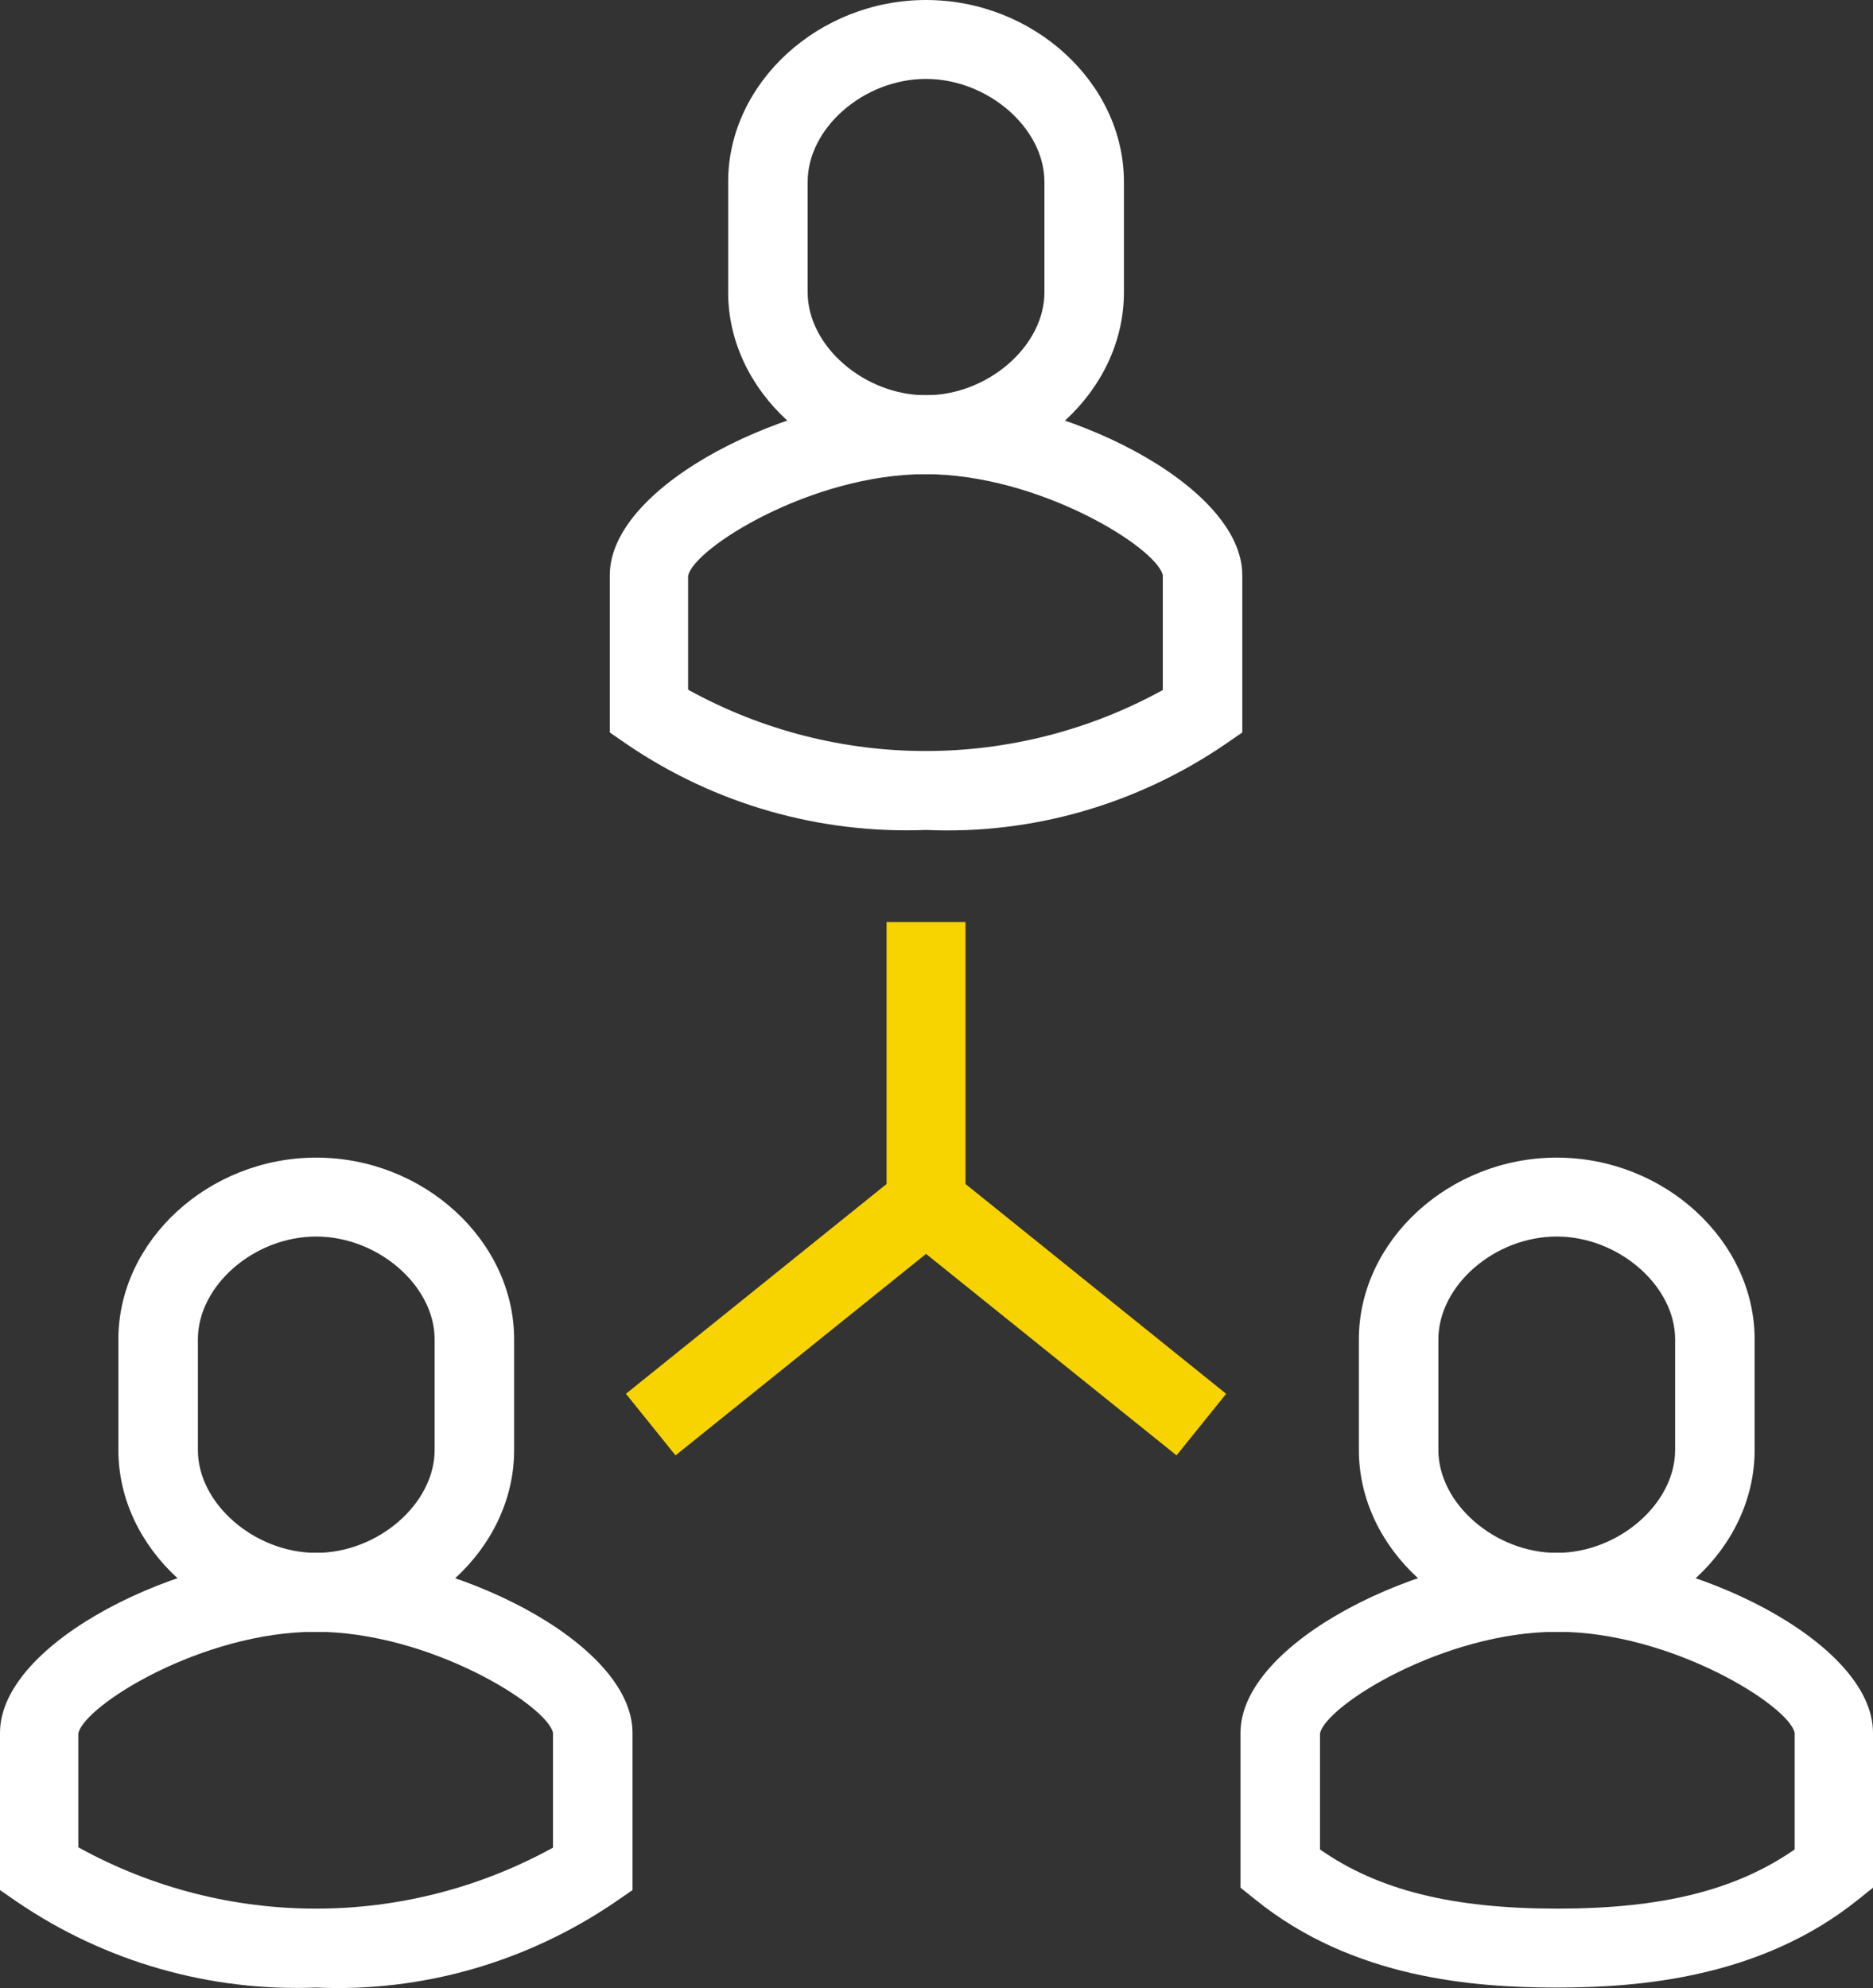
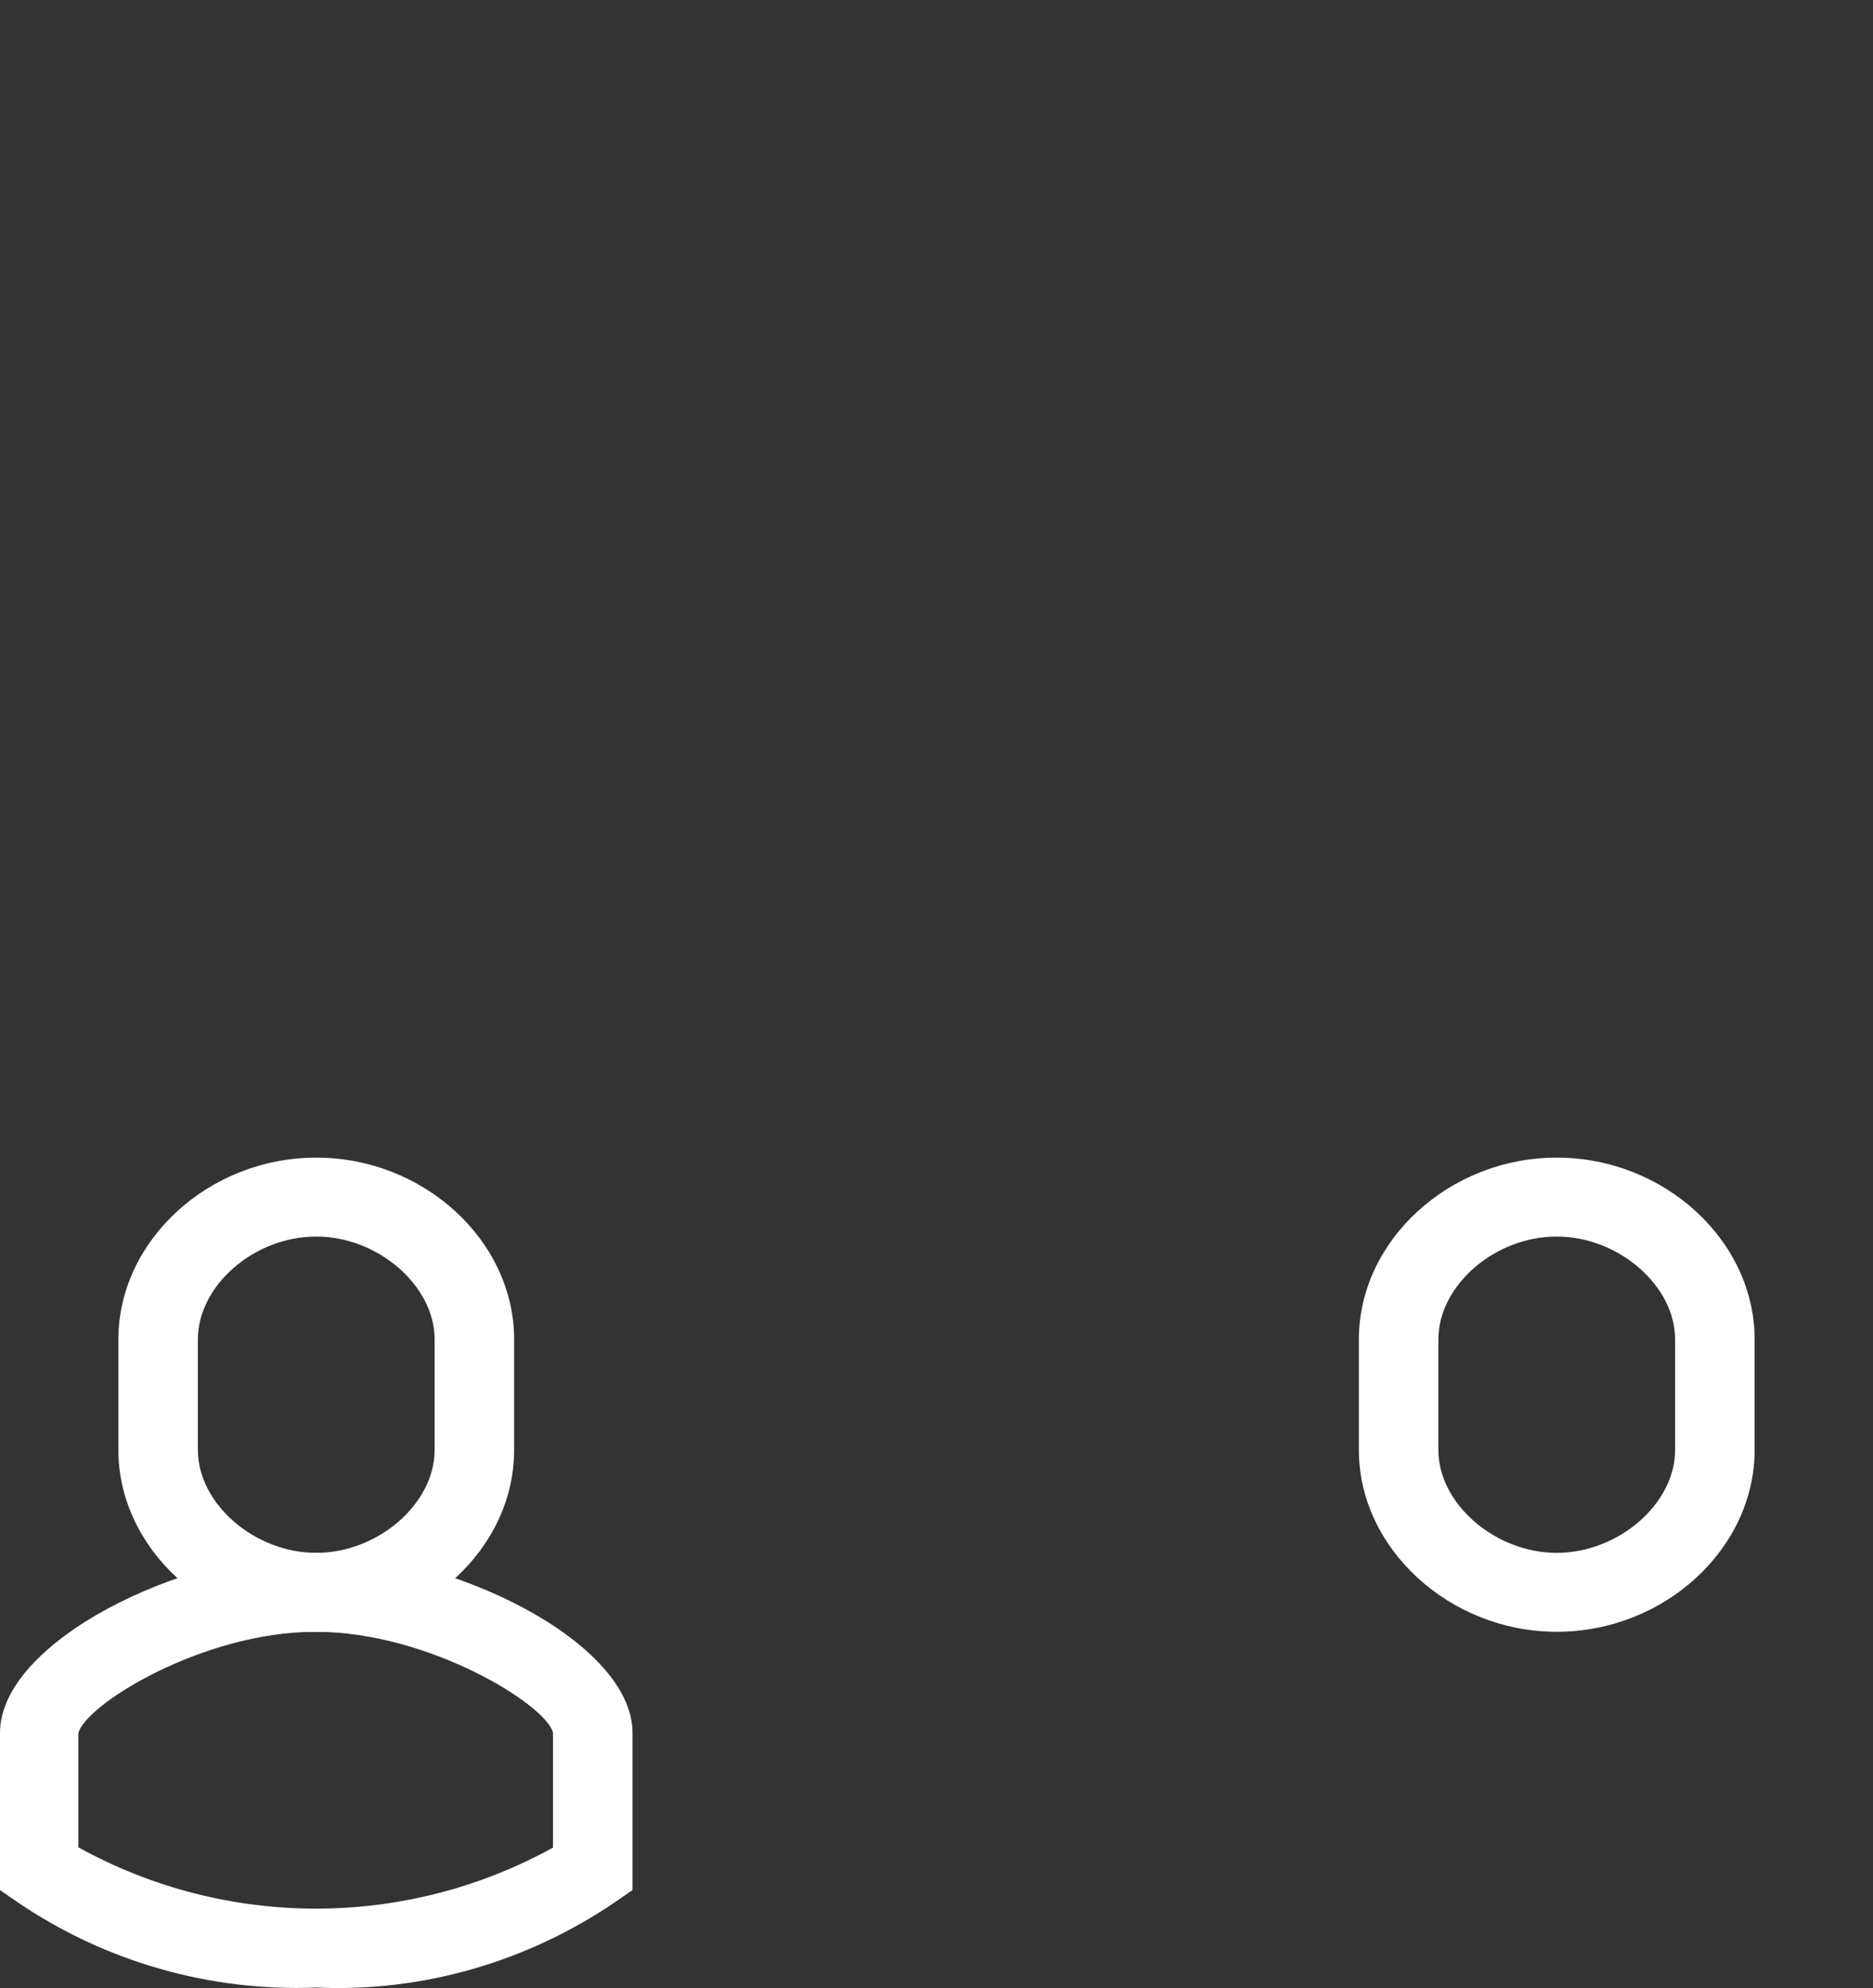
<svg xmlns="http://www.w3.org/2000/svg" id="Layer_2" viewBox="0 0 31.33 33.25">
  <rect x="0" y="0" width="31.33" height="33.25" fill="#333333" stroke="none" />
  <defs>
    <style>.cls-1{fill:#f7d400;}.cls-2{fill:#fff;}</style>
  </defs>
  <g id="Layer_1-2">
    <g>
      <path id="Path_315" class="cls-2" d="M5.29,33.24c-1.78,.07-3.53-.43-5-1.43l-.29-.2v-2.63c0-1.52,3.03-3.01,5.29-3.01s5.29,1.49,5.29,3.01v2.63l-.29,.2c-1.47,1-3.22,1.51-5,1.43m-3.97-2.34c2.47,1.36,5.46,1.36,7.93,0v-1.92c-.1-.46-2.07-1.69-3.97-1.69s-3.87,1.23-3.97,1.7v1.9Z" />
      <path id="Path_316" class="cls-2" d="M5.29,27.29c-1.79,0-3.31-1.39-3.31-3.04v-1.85c0-1.65,1.51-3.04,3.31-3.04s3.31,1.39,3.31,3.04v1.85c0,1.65-1.51,3.04-3.31,3.04m0-6.61c-1.04,0-1.98,.82-1.98,1.72v1.85c0,.9,.95,1.72,1.98,1.72s1.98-.82,1.98-1.72v-1.85c0-.9-.95-1.72-1.98-1.72" />
-       <path id="Path_317" class="cls-2" d="M26.04,33.24c-1.38,0-3.41-.15-5.04-1.47l-.25-.2v-2.59c0-1.52,3.03-3.01,5.29-3.01s5.29,1.49,5.29,3.01v2.59l-.25,.2c-1.63,1.31-3.66,1.47-5.04,1.47m-3.96-2.31c.97,.68,2.21,.99,3.97,.99s2.99-.31,3.97-.99v-1.95c-.1-.46-2.07-1.69-3.97-1.69s-3.87,1.23-3.97,1.7v1.93Z" />
      <path id="Path_318" class="cls-2" d="M26.04,27.29c-1.79,0-3.31-1.39-3.31-3.04v-1.85c0-1.65,1.51-3.04,3.31-3.04s3.31,1.39,3.31,3.04v1.85c0,1.65-1.51,3.04-3.31,3.04m0-6.61c-1.04,0-1.98,.82-1.98,1.72v1.85c0,.9,.95,1.72,1.98,1.72s1.98-.82,1.98-1.72v-1.85c0-.9-.95-1.72-1.98-1.72" />
-       <path id="Path_319" class="cls-2" d="M15.49,13.88c-1.78,.07-3.53-.43-5-1.43l-.29-.2v-2.63c0-1.52,3.03-3.01,5.29-3.01s5.29,1.49,5.29,3.01v2.63l-.29,.2c-1.47,1-3.22,1.51-5,1.43m-3.97-2.34c2.47,1.36,5.46,1.36,7.93,0v-1.92c-.1-.46-2.07-1.69-3.97-1.69s-3.87,1.23-3.97,1.7v1.9Z" />
-       <path id="Path_320" class="cls-2" d="M15.49,7.93c-1.79,0-3.31-1.39-3.31-3.04v-1.85c0-1.65,1.51-3.04,3.31-3.04s3.31,1.39,3.31,3.04v1.85c0,1.65-1.51,3.04-3.31,3.04m0-6.61c-1.04,0-1.98,.82-1.98,1.72v1.85c0,.9,.95,1.72,1.98,1.72s1.98-.82,1.98-1.72v-1.85c0-.9-.95-1.72-1.98-1.72" />
-       <path id="Path_321" class="cls-1" d="M19.68,24.34l-4.19-3.37-4.19,3.37-.83-1.03,5.02-4.04,5.02,4.04-.83,1.03Z" />
-       <rect id="Rectangle_73" class="cls-1" x="14.83" y="15.42" width="1.32" height="4.7" />
    </g>
  </g>
</svg>